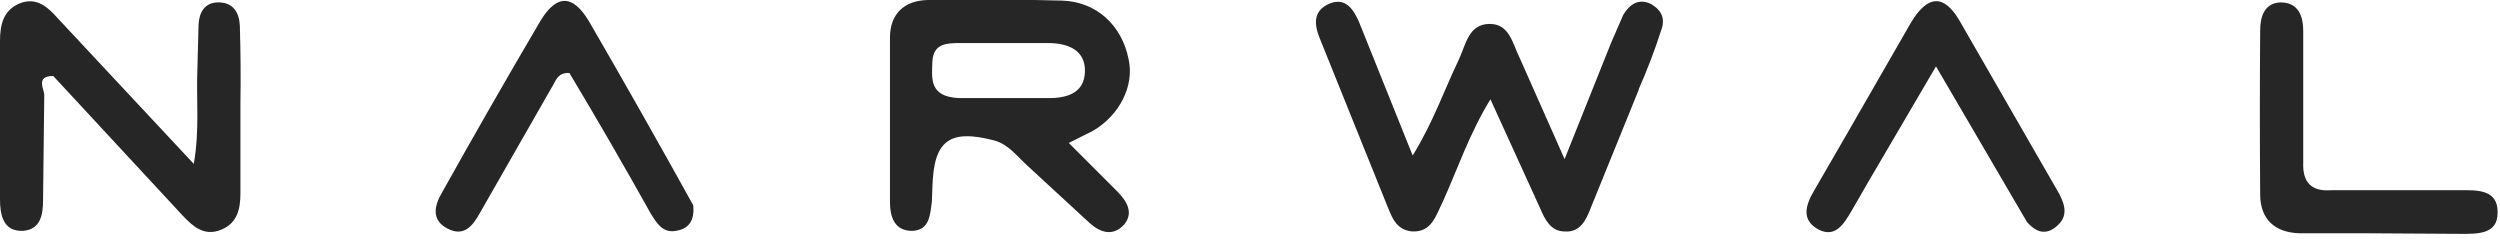
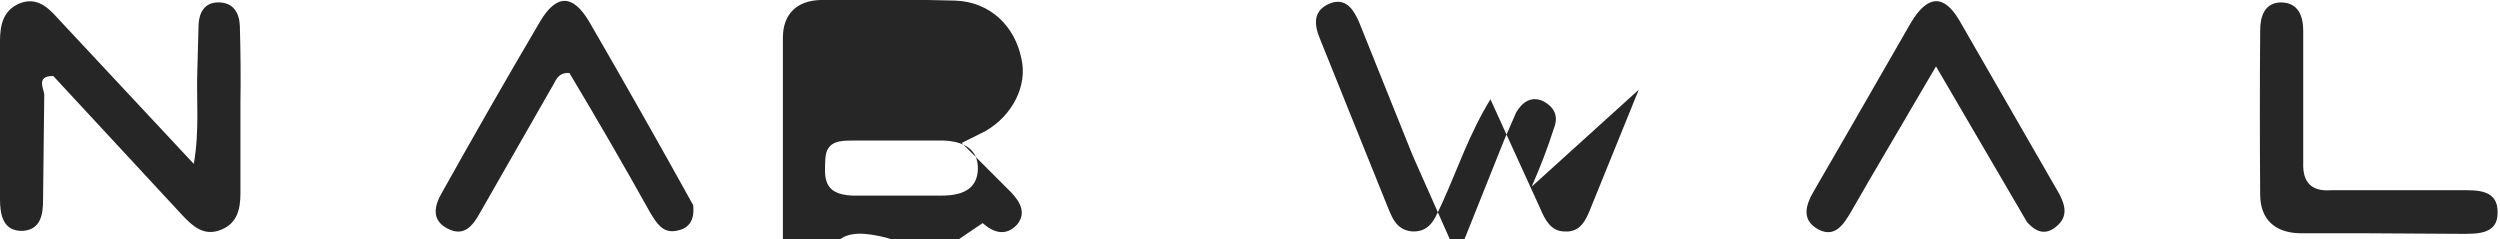
<svg xmlns="http://www.w3.org/2000/svg" viewBox="0 0 418 40" xml:space="preserve" fill-rule="evenodd" clip-rule="evenodd" stroke-linejoin="round" stroke-miterlimit="2">
-   <path d="m274 15-8 19.7c-.8 2.1-1.8 4.2-4.4 4-2.3 0-3.3-2-4.1-3.9l-8.3-18.2c-3.6 5.9-5.5 11.7-8 17.2-1.1 2.2-1.8 5-5 4.9-3-.2-3.6-2.8-4.5-4.9l-11-27.3c-1-2.4-1.2-4.7 1.6-5.9 2.7-1.1 4 1 4.9 3l9 22.4c3.4-5.5 5.3-11 7.7-16 1.2-2.5 1.6-6 5.2-6 3.3 0 3.8 3.3 5 5.7l7.5 16.9 7.8-19.5 2-4.6c1-1.7 2.5-2.8 4.5-1.9q3 1.6 1.8 4.6-1.5 4.7-3.7 9.7m-102 13c-2-1.8-3.3-3.7-5.7-4.4-7.6-2-10.2 0-10.4 7.8l-.1 2.5c-.3 2.2-.4 4.7-3.3 4.8-3 0-3.7-2.4-3.7-4.9V6.3c0-4 2.4-6.2 6.3-6.3q11.3-.2 22.5.1c5.8.2 10 4.2 11.1 9.8 1 4.4-1.5 9.4-6 12l-4 2 8.3 8.3c1.5 1.6 2.5 3.4 1 5.3-1.9 2.1-4 1.4-5.8-.2zm-11.6-11.5h15c3.1 0 5.9-.9 6-4.4s-2.6-4.7-5.8-4.8h-15c-2.2 0-4.5 0-4.7 3-.1 2.9-.6 6 4.5 6.2M8.9 12.7c-3 0-1.5 2.2-1.5 3.2l-.2 17.5c0 2.5-.4 5-3.4 5.2-3.3.1-3.8-2.7-3.8-5.3V6.9C0 4.2.5 1.8 3.2.6 6.1-.6 8 1.2 9.7 3.1l22.7 24.3c1-5.7.4-10.8.6-15.8l.2-7.5c.1-2 1-3.7 3.3-3.7 2.5 0 3.5 1.7 3.6 3.9q.2 6.5.1 13v15c0 2.6-.5 5-3.2 6.1-2.9 1.2-4.8-.6-6.5-2.4zm107 21.6q.4 3.8-2.9 4.3c-2.2.4-3.2-1.3-4.2-2.9q-6.7-12-13.6-23.5c-2.1-.1-2.3 1.5-3 2.5L80.3 35.5c-1.2 2.2-2.7 4.2-5.5 2.7-2.7-1.4-2.2-3.8-.9-6Q82 17.7 90.3 3.6q4.1-6.9 8.2 0 8.7 15 17.4 30.7m223 2.8-15.2-26-11.2 19.1-3 5.2c-1.2 2-2.6 4.4-5.4 3-3-1.6-2.2-4.1-.8-6.5l5.5-9.5 10.7-18.6q4.2-7 8.1-.4l16.7 29c1 1.9 1.5 3.8-.4 5.4q-2.5 2.2-5-.7M395 39h-10.5c-4.1-.1-6.6-2.3-6.6-6.5q-.1-13.7 0-27.4c0-2.3.7-4.6 3.4-4.7 3 0 3.8 2.3 3.8 4.8v22q-.2 5 4.7 4.6h21.5c2.8 0 6.4-.2 6.3 3.8 0 3.6-3.4 3.5-6.1 3.5z" fill="#262626" fill-rule="nonzero" />
+   <path d="m274 15-8 19.7c-.8 2.1-1.8 4.2-4.4 4-2.3 0-3.3-2-4.1-3.9l-8.3-18.2c-3.6 5.9-5.5 11.7-8 17.2-1.1 2.2-1.8 5-5 4.9-3-.2-3.6-2.8-4.5-4.9l-11-27.3c-1-2.4-1.2-4.7 1.6-5.9 2.7-1.1 4 1 4.9 3l9 22.4l7.5 16.9 7.8-19.5 2-4.6c1-1.7 2.5-2.8 4.5-1.9q3 1.6 1.8 4.6-1.5 4.7-3.7 9.7m-102 13c-2-1.8-3.3-3.7-5.7-4.4-7.6-2-10.2 0-10.4 7.8l-.1 2.5c-.3 2.2-.4 4.7-3.3 4.8-3 0-3.7-2.4-3.7-4.9V6.3c0-4 2.4-6.2 6.3-6.3q11.3-.2 22.5.1c5.8.2 10 4.2 11.1 9.8 1 4.4-1.5 9.4-6 12l-4 2 8.3 8.3c1.5 1.6 2.5 3.4 1 5.3-1.9 2.1-4 1.4-5.8-.2zm-11.6-11.5h15c3.1 0 5.9-.9 6-4.4s-2.6-4.7-5.8-4.8h-15c-2.2 0-4.5 0-4.7 3-.1 2.9-.6 6 4.5 6.2M8.9 12.7c-3 0-1.5 2.2-1.5 3.2l-.2 17.5c0 2.5-.4 5-3.4 5.2-3.3.1-3.8-2.7-3.8-5.3V6.9C0 4.2.5 1.8 3.2.6 6.1-.6 8 1.2 9.7 3.1l22.7 24.3c1-5.7.4-10.8.6-15.8l.2-7.5c.1-2 1-3.7 3.3-3.7 2.5 0 3.5 1.7 3.6 3.9q.2 6.5.1 13v15c0 2.6-.5 5-3.2 6.1-2.9 1.2-4.8-.6-6.5-2.4zm107 21.6q.4 3.8-2.9 4.3c-2.2.4-3.2-1.3-4.2-2.9q-6.7-12-13.6-23.5c-2.1-.1-2.3 1.5-3 2.5L80.3 35.5c-1.2 2.2-2.7 4.2-5.5 2.7-2.7-1.4-2.2-3.8-.9-6Q82 17.7 90.3 3.6q4.1-6.9 8.2 0 8.7 15 17.4 30.7m223 2.8-15.2-26-11.2 19.1-3 5.2c-1.2 2-2.6 4.4-5.4 3-3-1.6-2.2-4.1-.8-6.5l5.5-9.5 10.7-18.6q4.2-7 8.1-.4l16.7 29c1 1.9 1.5 3.8-.4 5.4q-2.5 2.2-5-.7M395 39h-10.5c-4.1-.1-6.6-2.3-6.6-6.5q-.1-13.7 0-27.4c0-2.3.7-4.6 3.4-4.7 3 0 3.8 2.3 3.8 4.8v22q-.2 5 4.7 4.6h21.5c2.8 0 6.4-.2 6.3 3.8 0 3.6-3.4 3.5-6.1 3.5z" fill="#262626" fill-rule="nonzero" />
</svg>